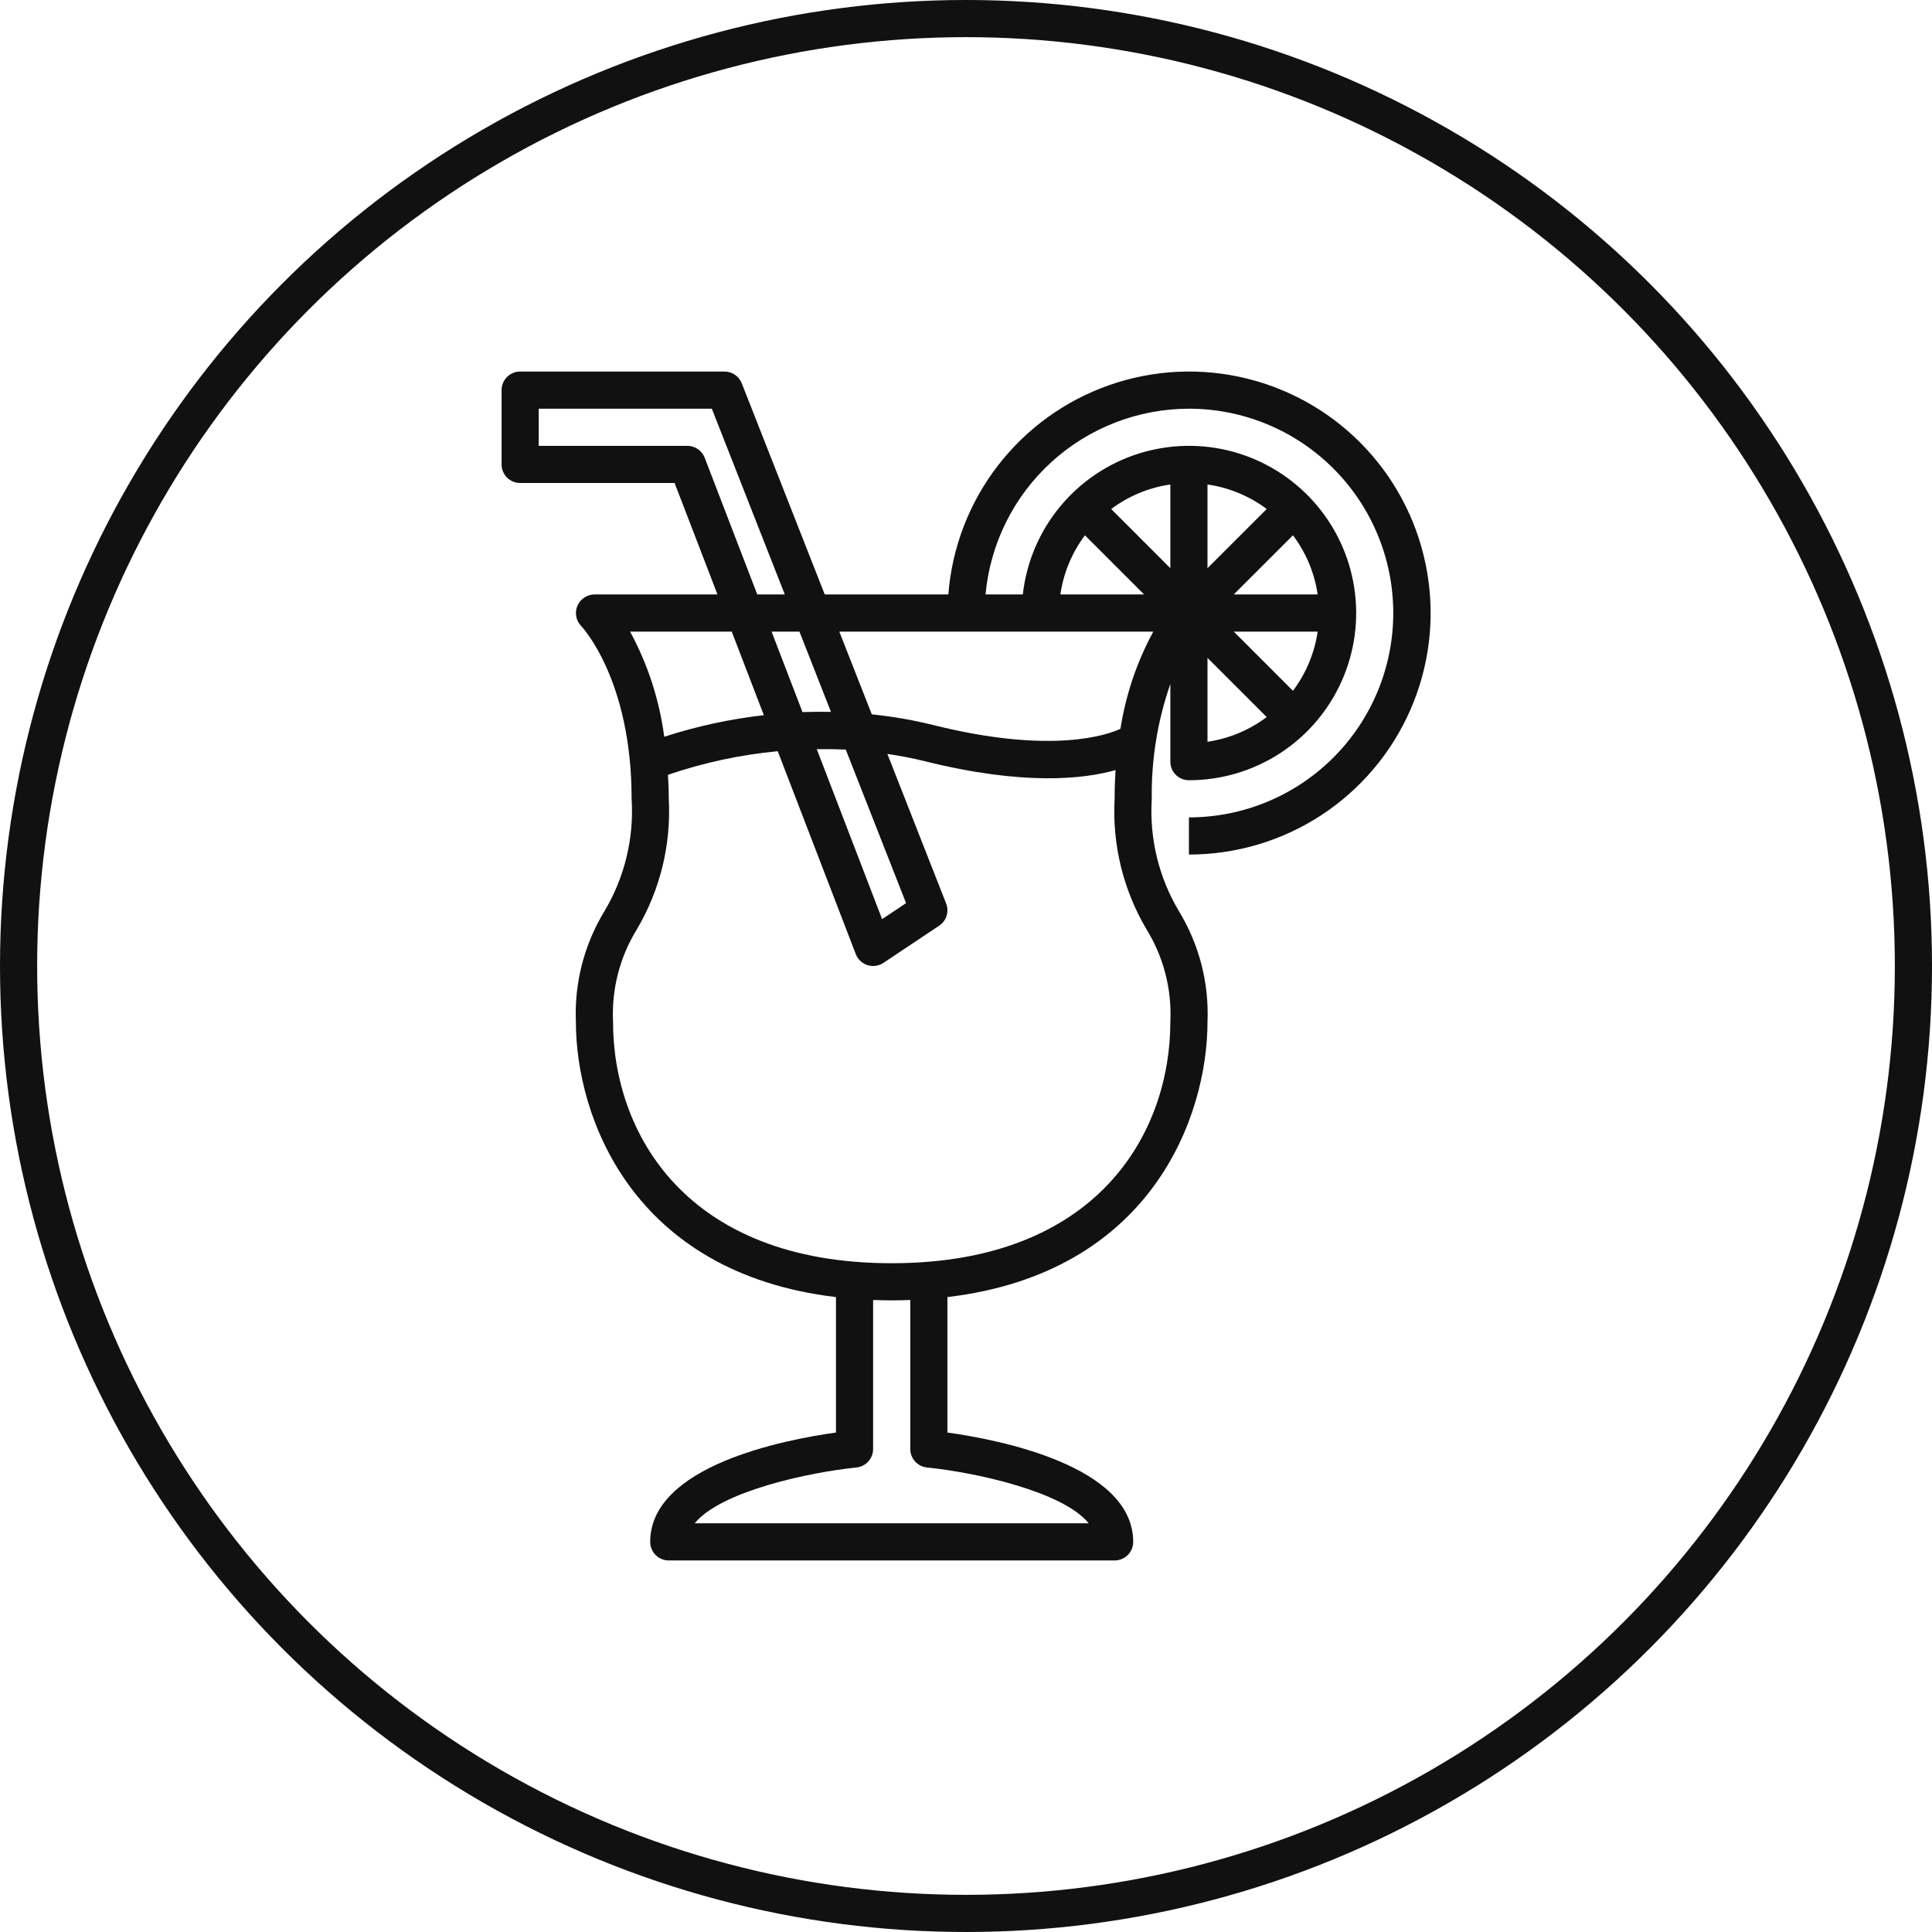
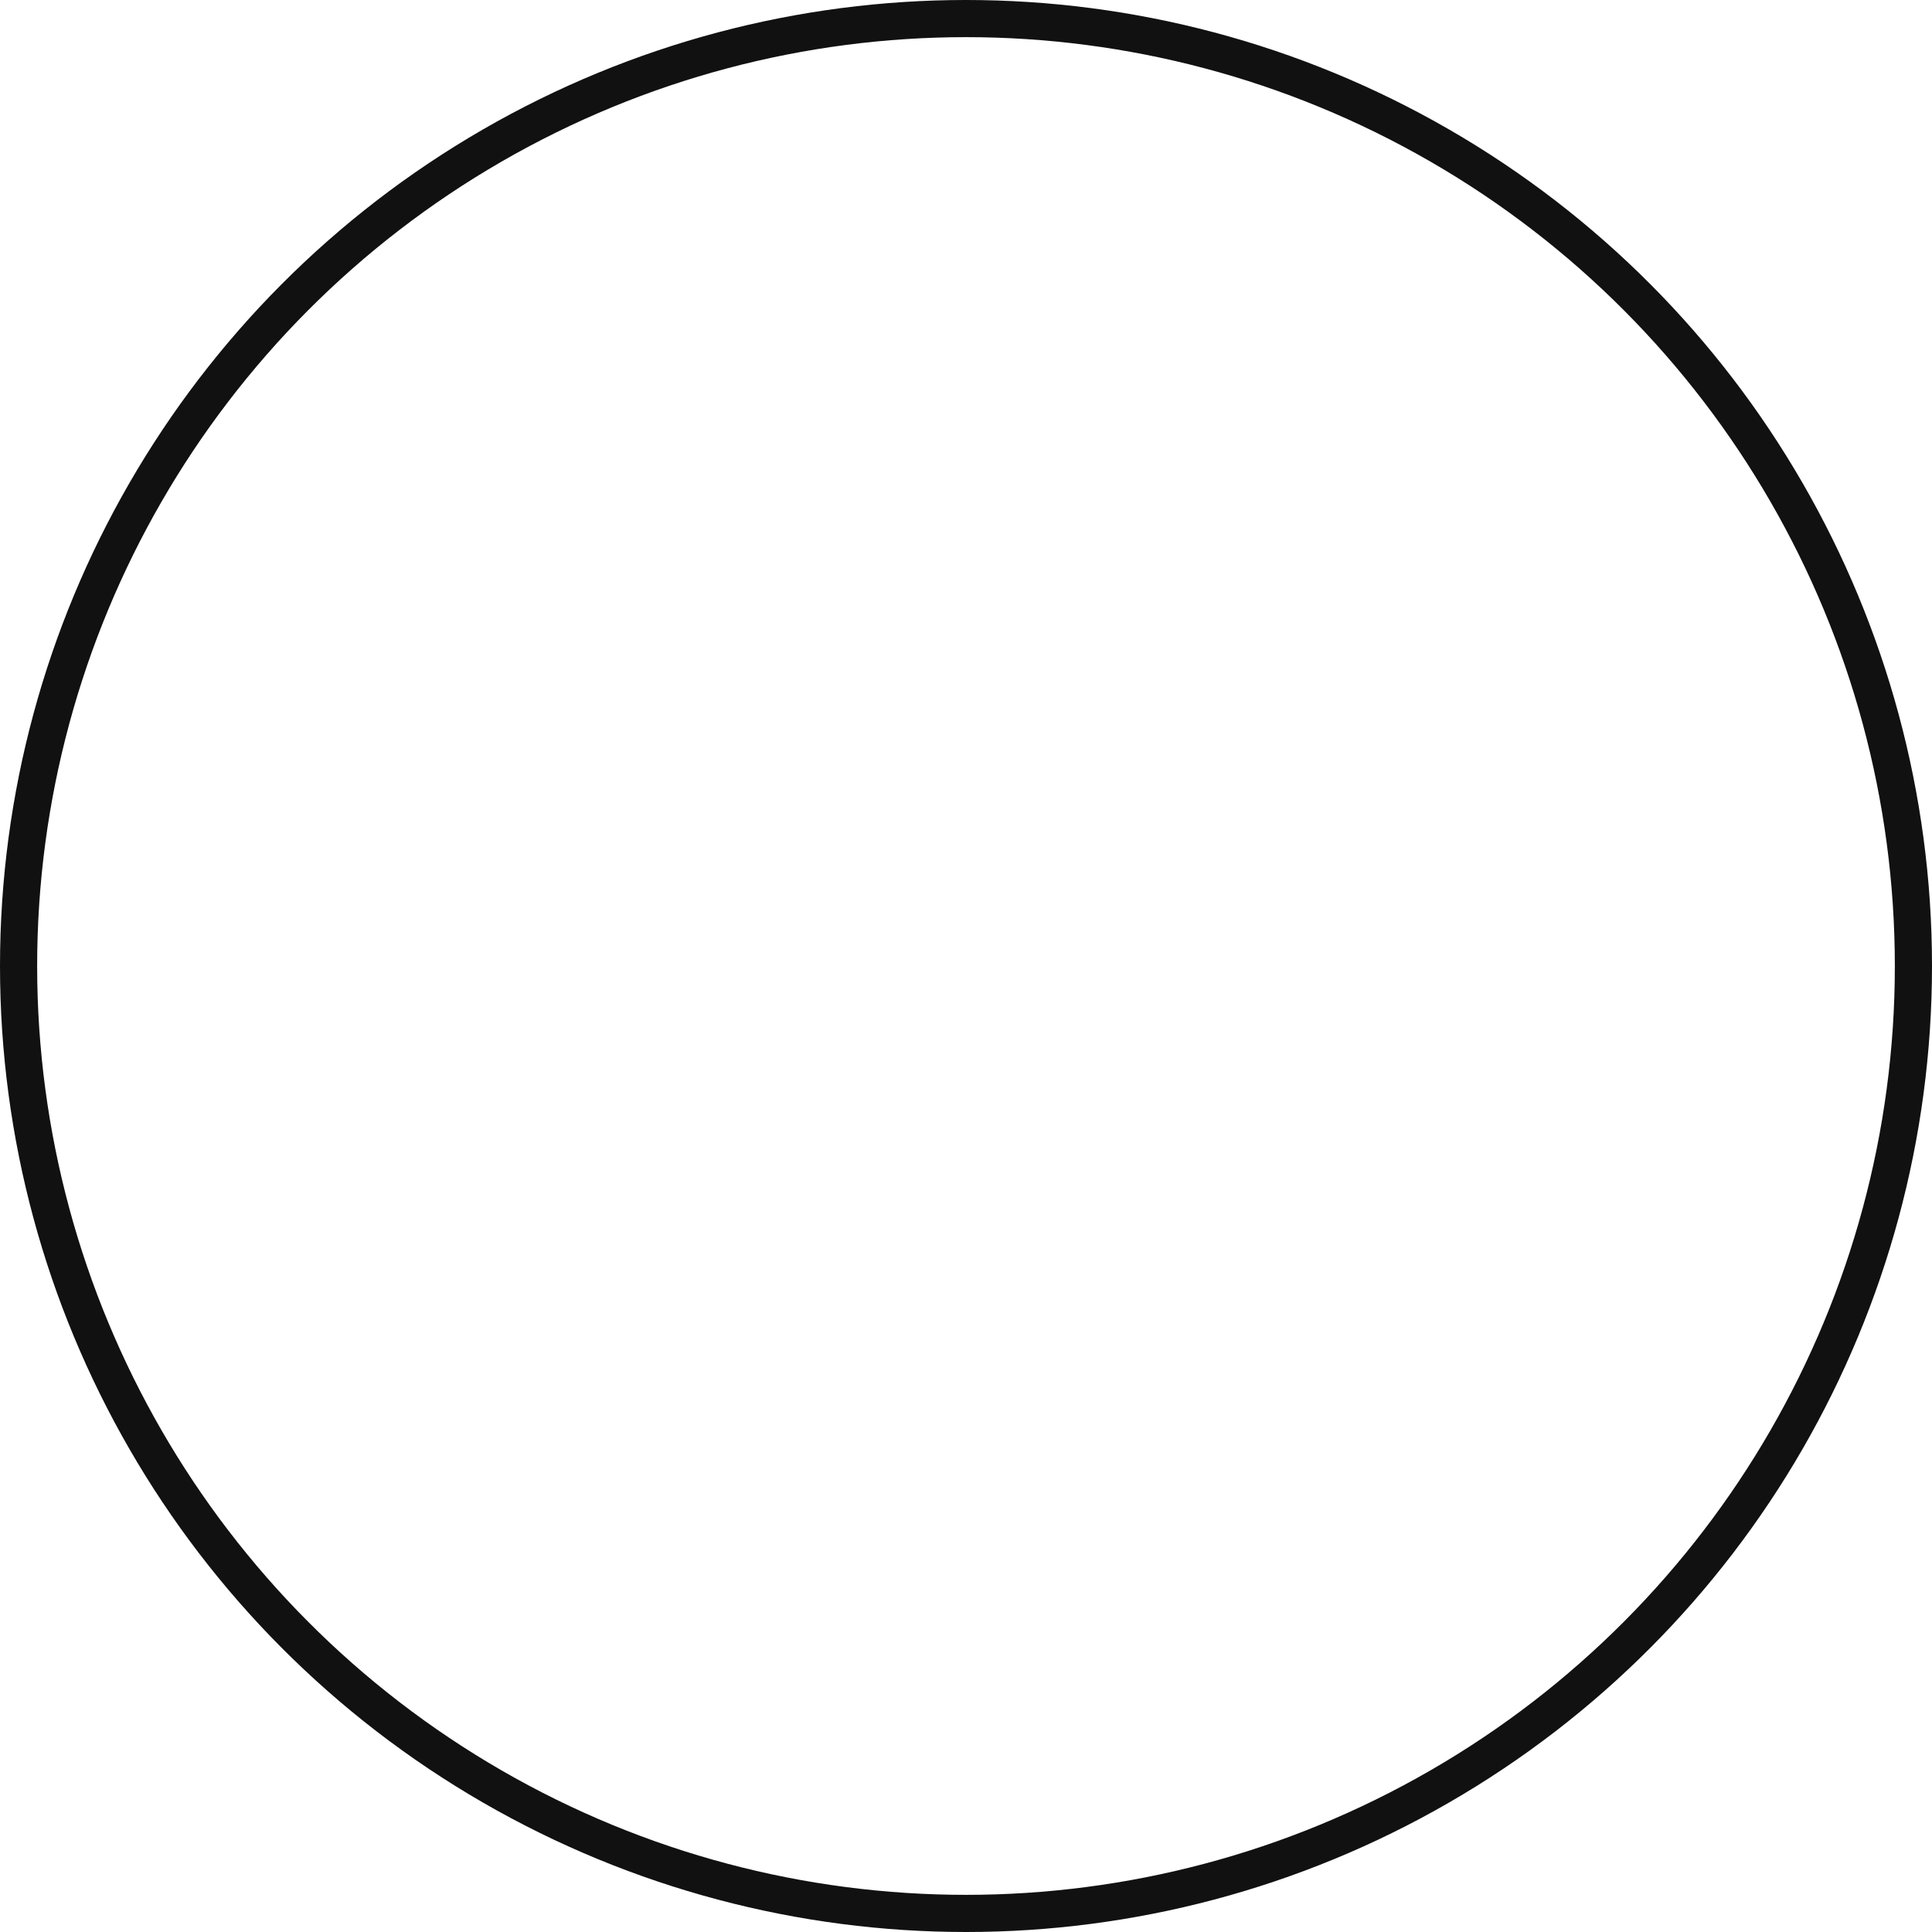
<svg xmlns="http://www.w3.org/2000/svg" width="52" height="52" viewBox="0 0 52 52" fill="none">
  <circle cx="26" cy="26" r="25.5" stroke="#111111" />
  <g clip-path="url(#clip0_2241_541)">
-     <path d="M32 11C33.459 11 34.858 11.579 35.889 12.611C36.92 13.642 37.5 15.041 37.5 16.5C37.5 17.959 36.92 19.358 35.889 20.389C34.858 21.421 33.459 22 32 22V23C33.264 23.001 34.502 22.633 35.561 21.942C36.619 21.25 37.453 20.265 37.96 19.107C38.467 17.948 38.626 16.667 38.415 15.42C38.205 14.173 37.636 13.014 36.777 12.086C35.919 11.158 34.808 10.5 33.581 10.194C32.354 9.887 31.065 9.945 29.87 10.361C28.676 10.776 27.629 11.531 26.857 12.533C26.085 13.534 25.622 14.739 25.525 16H22.198L19.965 10.317C19.928 10.224 19.864 10.143 19.781 10.087C19.698 10.03 19.6 10 19.5 10H14C13.867 10 13.74 10.053 13.646 10.146C13.553 10.24 13.5 10.367 13.5 10.5V12.5C13.5 12.633 13.553 12.76 13.646 12.854C13.74 12.947 13.867 13 14 13H18.157L19.311 16H16C15.902 16 15.806 16.03 15.724 16.085C15.642 16.139 15.578 16.217 15.54 16.308C15.502 16.398 15.492 16.498 15.51 16.595C15.529 16.692 15.575 16.781 15.644 16.851C15.658 16.865 17 18.282 17 21.5C17.067 22.56 16.812 23.615 16.268 24.526C15.724 25.42 15.457 26.455 15.5 27.5C15.5 30.065 17.021 34.262 22.5 34.911V38.557C21.142 38.745 17.5 39.444 17.5 41.5C17.5 41.633 17.553 41.76 17.646 41.854C17.74 41.947 17.867 42 18 42H30C30.133 42 30.26 41.947 30.354 41.854C30.447 41.76 30.5 41.633 30.5 41.5C30.5 39.444 26.858 38.745 25.5 38.557V34.911C30.979 34.262 32.5 30.065 32.5 27.5C32.543 26.455 32.276 25.42 31.732 24.526C31.188 23.615 30.933 22.56 31 21.5C30.985 20.448 31.154 19.402 31.5 18.41V20.5C31.5 20.633 31.553 20.76 31.646 20.854C31.74 20.947 31.867 21 32 21C32.869 21 33.719 20.749 34.448 20.277C35.177 19.805 35.754 19.131 36.109 18.338C36.464 17.545 36.582 16.666 36.448 15.808C36.315 14.95 35.935 14.148 35.356 13.501C34.777 12.853 34.023 12.387 33.185 12.158C32.347 11.93 31.46 11.949 30.633 12.213C29.805 12.477 29.072 12.976 28.521 13.648C27.97 14.32 27.626 15.137 27.529 16H26.526C26.651 14.634 27.282 13.365 28.295 12.44C29.308 11.515 30.629 11.002 32 11ZM18.967 12.32C18.931 12.226 18.867 12.145 18.783 12.088C18.7 12.03 18.601 12 18.5 12H14.5V11H19.159L21.123 16H20.382L18.967 12.32ZM21.599 19.166L20.767 17H21.517L22.365 19.16C22.11 19.155 21.855 19.157 21.6 19.166H21.599ZM22.764 20.175L24.387 24.308L23.742 24.738L21.983 20.163C22.243 20.159 22.504 20.163 22.764 20.175ZM16.959 17H19.695L20.559 19.249C19.648 19.353 18.75 19.547 17.878 19.83C17.747 18.838 17.436 17.879 16.959 17ZM24.95 39.498C26.209 39.623 28.604 40.135 29.303 41H18.698C19.398 40.136 21.792 39.624 23.05 39.498C23.173 39.485 23.288 39.427 23.371 39.335C23.454 39.243 23.5 39.124 23.5 39V34.989C23.664 34.995 23.829 35 24 35C24.171 35 24.336 34.995 24.5 34.989V39C24.5 39.124 24.546 39.243 24.629 39.335C24.712 39.427 24.827 39.485 24.95 39.498ZM31.5 27.5C31.5 30.498 29.536 34 24 34C18.464 34 16.5 30.498 16.5 27.5C16.458 26.623 16.683 25.754 17.145 25.007C17.77 23.948 18.067 22.728 18 21.5C18 21.275 17.99 21.064 17.979 20.854C18.935 20.527 19.927 20.314 20.933 20.219L23.033 25.679C23.06 25.749 23.102 25.812 23.157 25.864C23.211 25.915 23.277 25.954 23.348 25.977C23.42 25.999 23.495 26.006 23.57 25.995C23.644 25.985 23.715 25.958 23.777 25.916L25.277 24.916C25.372 24.853 25.443 24.759 25.477 24.65C25.511 24.541 25.507 24.423 25.465 24.317L23.884 20.292C24.212 20.341 24.543 20.401 24.879 20.485C27.554 21.154 29.172 20.968 30.025 20.727C30.009 20.974 30 21.231 30 21.5C29.933 22.728 30.23 23.948 30.855 25.007C31.317 25.754 31.542 26.623 31.5 27.5ZM30.157 19.616C29.828 19.77 28.335 20.317 25.122 19.515C24.577 19.38 24.024 19.284 23.465 19.227L22.59 17H31.041C30.599 17.815 30.3 18.7 30.157 19.616ZM32.5 13.04C33.078 13.123 33.627 13.35 34.094 13.7L32.5 15.293V13.04ZM31.5 15.293L29.908 13.701C30.375 13.351 30.922 13.123 31.5 13.04V15.293ZM32.5 17.707L34.093 19.3C33.626 19.652 33.078 19.88 32.5 19.965V17.707ZM34.8 18.593L33.207 17H35.465C35.38 17.578 35.151 18.126 34.8 18.593ZM33.207 16L34.8 14.408C35.152 14.874 35.381 15.422 35.465 16H33.207ZM29.201 14.408L30.793 16H28.54C28.623 15.422 28.851 14.875 29.201 14.408Z" fill="#111111" />
-   </g>
+     </g>
  <defs>
    <clipPath id="clip0_2241_541">
      <rect width="32" height="32" fill="white" transform="translate(10 10)" />
    </clipPath>
  </defs>
</svg>